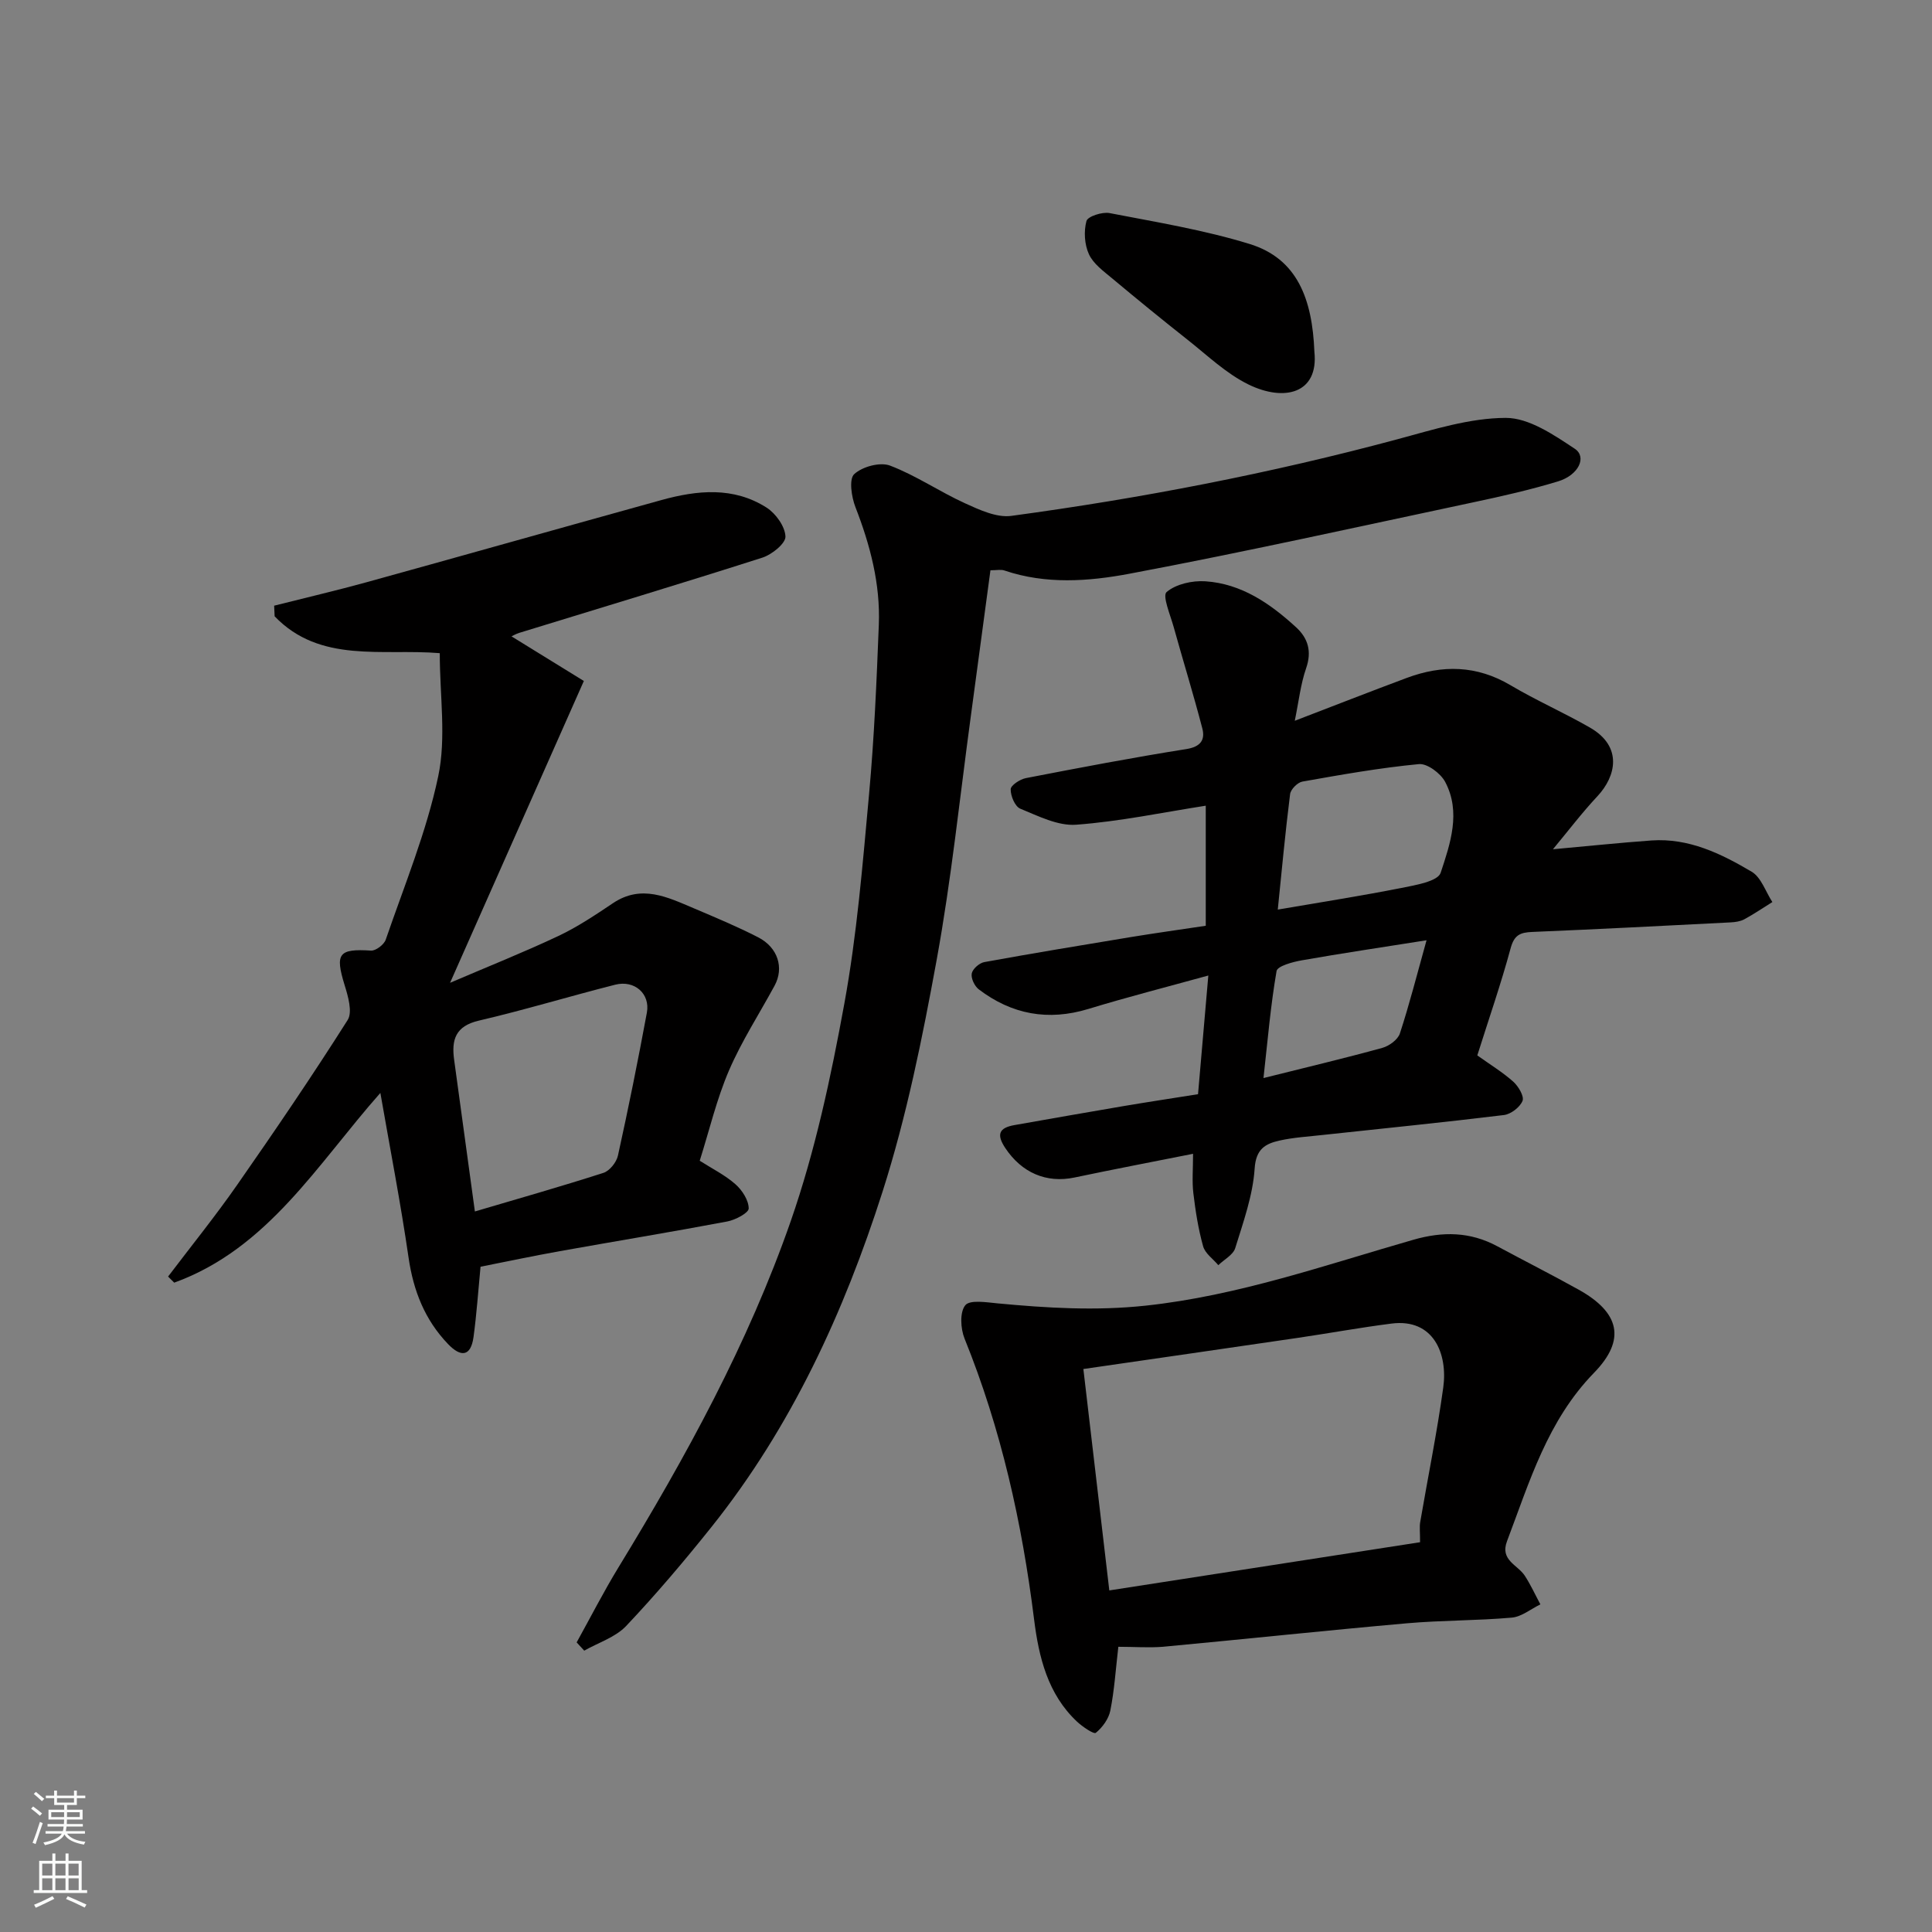
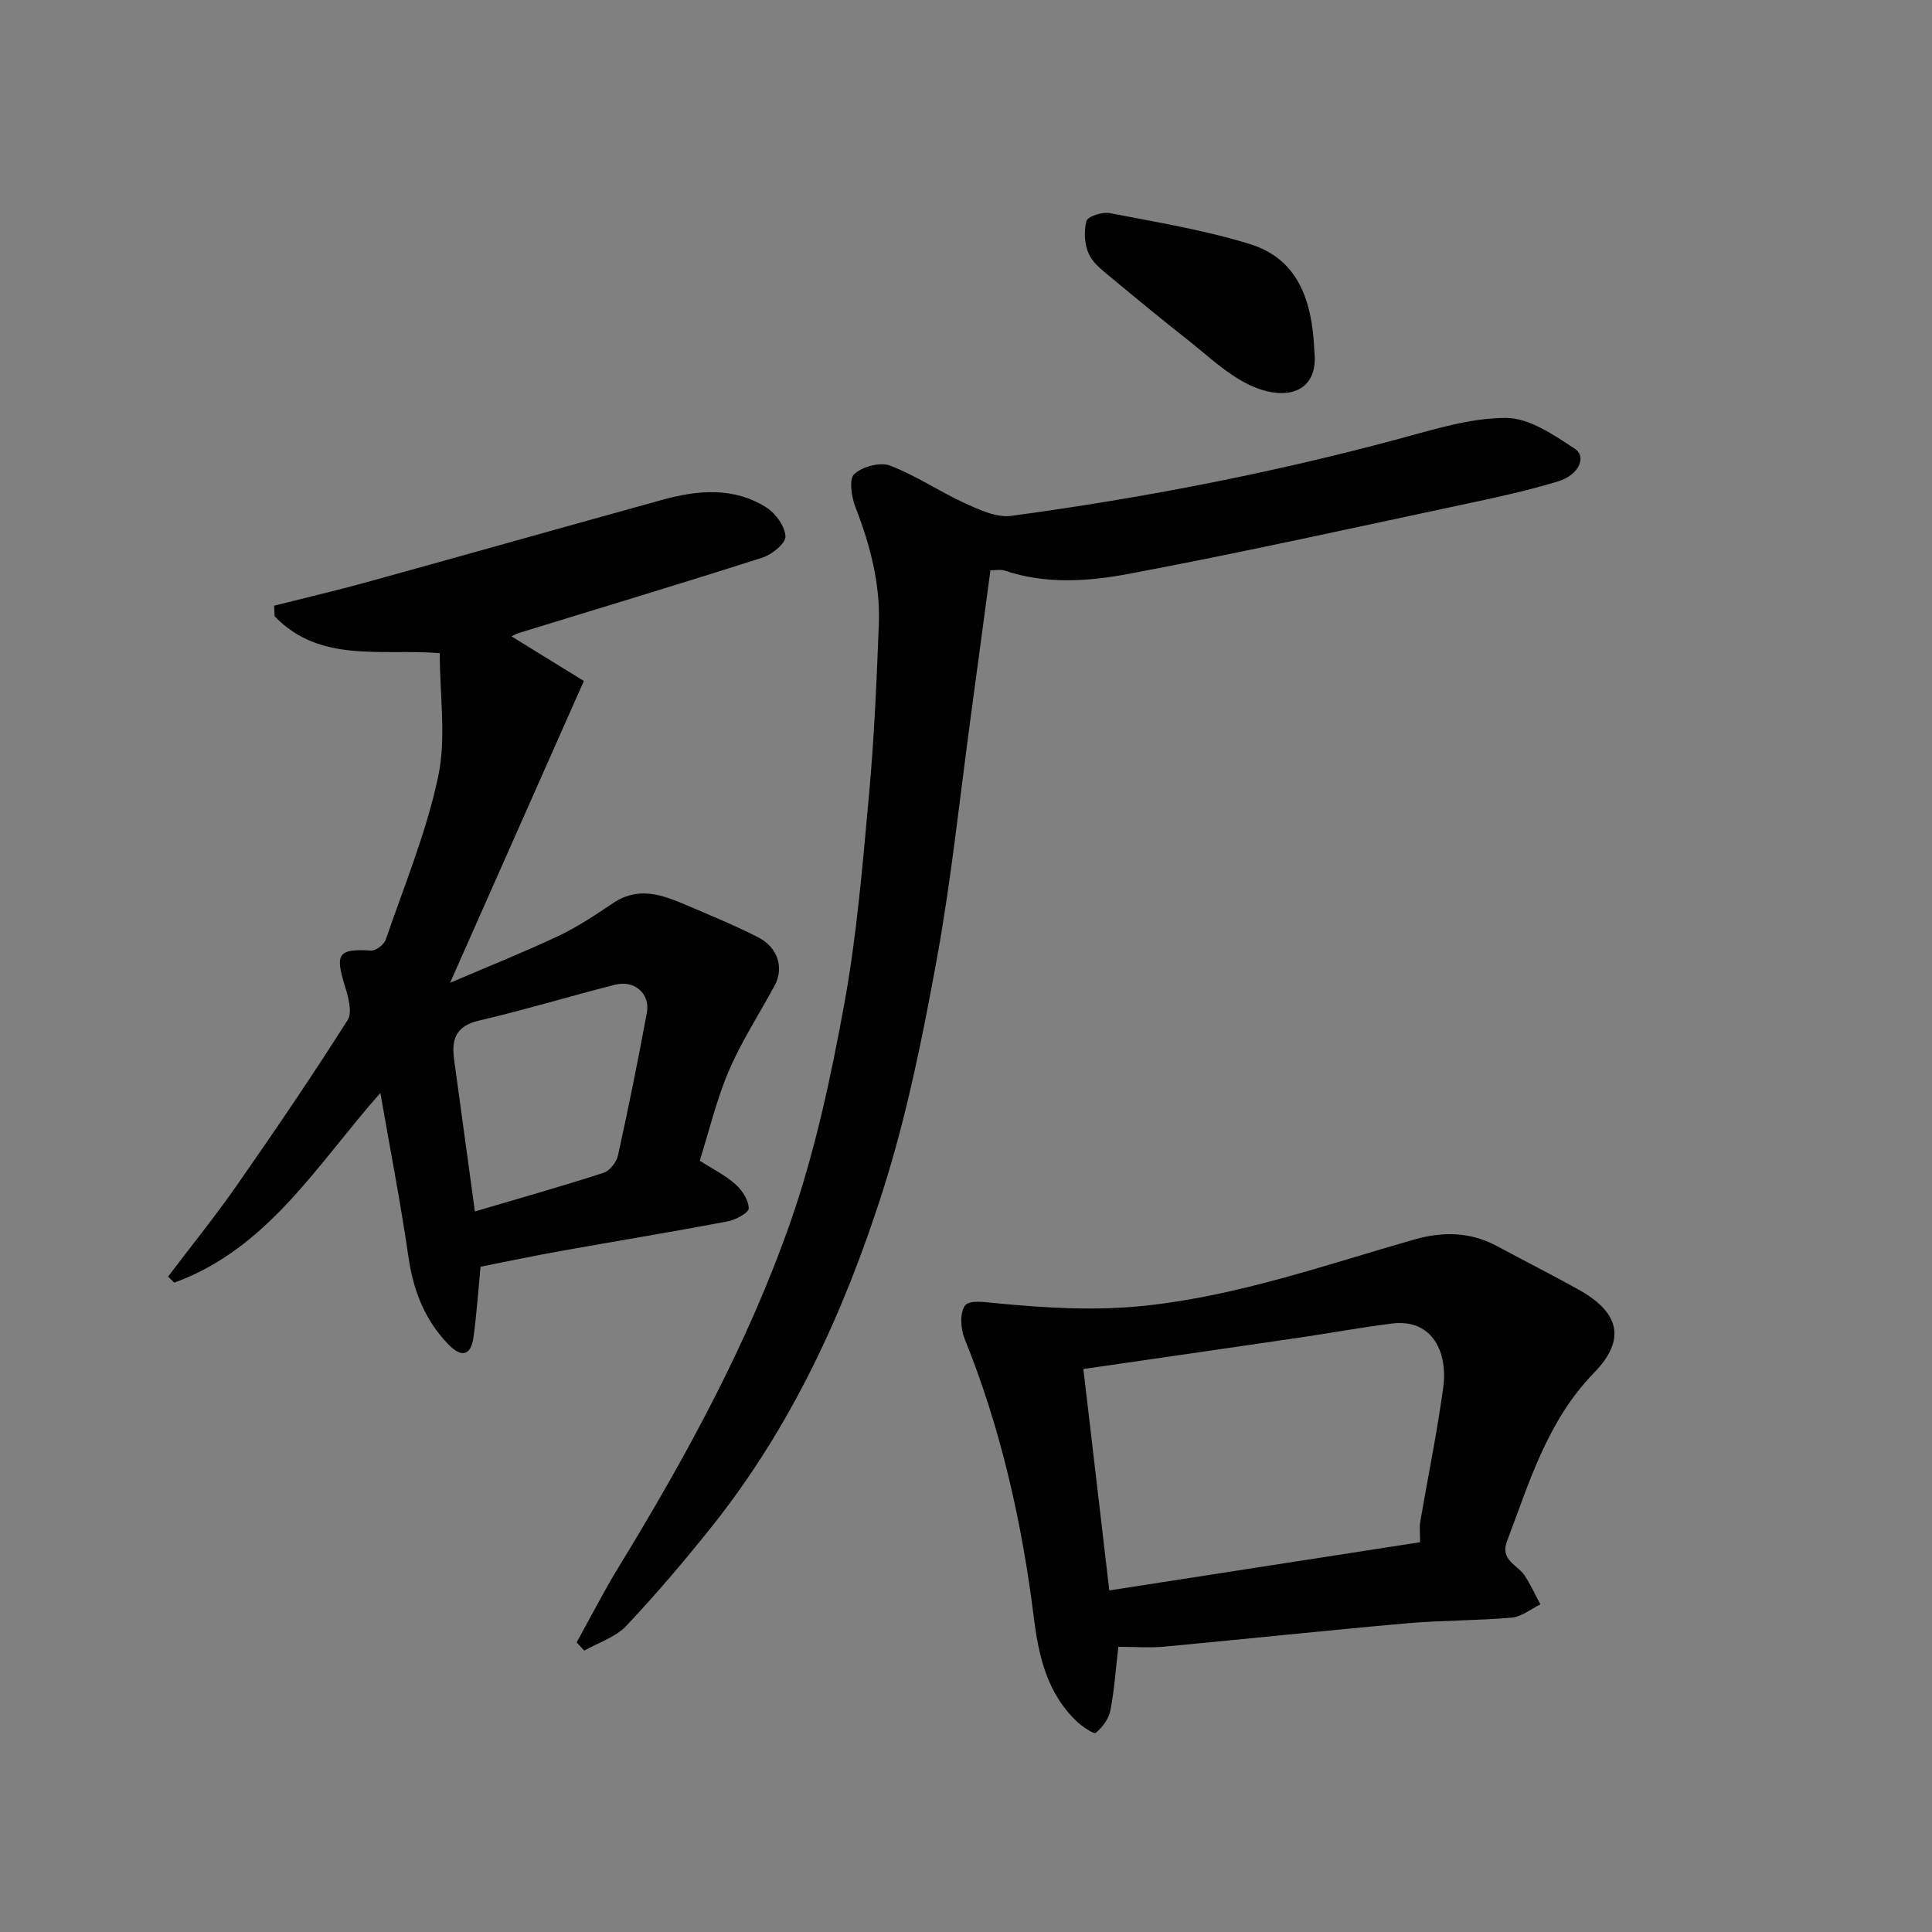
<svg xmlns="http://www.w3.org/2000/svg" enable-background="new 0 0 400 400" viewBox="0 0 400 400">
  <rect x="0" y="0" width="400" height="400" fill="#808080" stroke="none" />
  <g fill="#010000">
-     <path d="m305.86 218.51c2.76 1.97 5.29 3.51 7.46 5.45 1.06.96 2.29 3.03 1.9 3.97-.54 1.32-2.42 2.76-3.87 2.93-12.53 1.53-25.1 2.78-37.66 4.14-2.93.32-5.91.5-8.77 1.14-2.94.66-4.9 1.73-5.16 5.81-.37 5.56-2.35 11.06-4.02 16.46-.43 1.4-2.3 2.36-3.5 3.53-1.09-1.3-2.74-2.43-3.15-3.92-1-3.58-1.58-7.29-2.02-10.99-.29-2.45-.06-4.97-.06-8.15-8.45 1.68-16.51 3.22-24.54 4.91-5.85 1.23-10.94-1-14.33-6.09-1.89-2.84-1.3-4.2 1.88-4.76 7.54-1.33 15.08-2.66 22.62-3.94 4.84-.82 9.69-1.55 15.4-2.46.67-7.71 1.37-15.79 2.13-24.57-8.66 2.39-16.8 4.47-24.83 6.92-8.34 2.54-15.87 1.14-22.7-4.06-.87-.66-1.64-2.29-1.45-3.28.18-.95 1.58-2.18 2.61-2.36 10.11-1.84 20.26-3.52 30.4-5.19 5.01-.82 10.03-1.52 15.44-2.33 0-8.24 0-16.65 0-24.86-8.85 1.38-17.8 3.27-26.84 3.94-3.77.28-7.84-1.8-11.56-3.32-1.1-.45-2.01-2.64-1.99-4.02.01-.81 1.93-2.08 3.15-2.31 11.04-2.14 22.1-4.25 33.2-6.01 2.98-.47 3.94-1.9 3.33-4.27-1.83-7.05-3.99-14.01-5.94-21.03-.69-2.47-2.37-6.43-1.46-7.21 1.94-1.66 5.32-2.41 8.03-2.23 7.48.5 13.43 4.61 18.78 9.52 2.48 2.27 3.29 4.99 2.08 8.48-1.14 3.29-1.52 6.84-2.35 10.88 8.11-3.11 15.63-6.06 23.2-8.88 7.36-2.74 14.47-2.63 21.47 1.52 5.33 3.16 11.05 5.67 16.43 8.76 6.87 3.94 5.4 10.11 1.57 14.21-3.21 3.43-6.06 7.19-9.22 10.99 7.24-.65 13.81-1.35 20.4-1.82 7.71-.54 14.41 2.72 20.74 6.47 1.98 1.17 2.89 4.14 4.29 6.28-1.93 1.2-3.82 2.49-5.81 3.57-.82.44-1.87.59-2.83.64-13.7.7-27.39 1.41-41.09 1.98-2.48.1-3.72.63-4.46 3.37-1.99 7.36-4.5 14.58-6.9 22.19zm-41.31-30.19c8.98-1.54 17.32-2.84 25.59-4.48 2.91-.58 7.54-1.36 8.13-3.13 1.99-6.02 4.27-12.58.92-18.86-.94-1.75-3.7-3.82-5.42-3.65-8.09.77-16.12 2.2-24.13 3.62-1 .18-2.42 1.61-2.54 2.6-1 7.95-1.74 15.94-2.55 23.9zm30.8 6.35c-9.19 1.46-17.52 2.69-25.8 4.15-1.9.33-5.07 1.19-5.25 2.22-1.24 7.15-1.84 14.4-2.71 22.16 8.92-2.23 16.8-4.1 24.61-6.25 1.41-.39 3.21-1.7 3.63-2.98 1.96-5.98 3.51-12.1 5.52-19.3z" />
    <path d="m105.9 131.75c4.89 3.02 9.77 6.02 14.98 9.24-9.42 21.24-18.37 41.43-27.7 62.49 7.74-3.32 15.18-6.28 22.42-9.69 3.96-1.87 7.66-4.35 11.31-6.8 5.9-3.95 11.29-1.24 16.71 1.05 4.5 1.91 9.03 3.8 13.37 6.03 4.09 2.11 5.37 6.33 3.38 10-3.17 5.85-6.83 11.49-9.45 17.58-2.55 5.93-4.04 12.31-6.05 18.67 2.57 1.64 5.24 2.96 7.39 4.86 1.4 1.23 2.74 3.31 2.75 5.01.01.92-2.74 2.38-4.42 2.7-11.54 2.18-23.13 4.08-34.69 6.15-5.57 1-11.11 2.17-16.41 3.22-.49 5.09-.81 9.84-1.45 14.54-.57 4.17-2.69 4.18-5.28 1.47-4.8-5-7.17-11.02-8.17-17.89-1.64-11.29-3.82-22.51-5.84-34.1-13.02 14.7-23.26 32.24-42.68 39.28-.42-.42-.85-.84-1.27-1.26 4.78-6.31 9.77-12.48 14.3-18.98 7.84-11.24 15.55-22.57 22.88-34.14 1.04-1.64.08-4.93-.64-7.25-2-6.51-1.23-7.54 5.47-7.12 1 .06 2.7-1.24 3.05-2.26 3.85-11.21 8.44-22.3 10.87-33.83 1.69-8 .32-16.63.32-25.49-11.9-.98-24.78 2.18-34.19-7.63-.03-.73-.07-1.47-.1-2.2 6.36-1.61 12.75-3.1 19.08-4.84 20.37-5.63 40.7-11.38 61.07-17.02 7.43-2.06 14.95-2.82 21.81 1.56 1.9 1.22 3.82 3.9 3.9 5.98.05 1.44-2.81 3.74-4.77 4.37-16.72 5.35-33.54 10.41-50.32 15.57-.71.22-1.39.62-1.63.73zm-7.58 119.07c8.94-2.64 17.82-5.16 26.61-7.99 1.29-.41 2.71-2.2 3.01-3.58 2.17-9.83 4.16-19.7 5.99-29.6.72-3.91-2.56-6.79-6.55-5.78-9.44 2.39-18.76 5.23-28.24 7.44-4.85 1.13-5.7 3.96-5.11 8.15 1.43 10.34 2.83 20.69 4.29 31.36z" />
    <path d="m205.06 118.07c-1.37 10.17-2.7 20.19-4.06 30.2-2.29 16.85-4.03 33.79-7.08 50.5-2.95 16.14-6.22 32.36-11.2 47.96-7.97 24.93-18.86 48.67-35.37 69.36-5.64 7.06-11.5 13.98-17.7 20.54-2.22 2.35-5.76 3.45-8.69 5.12-.52-.57-1.05-1.14-1.57-1.71 2.87-5.18 5.57-10.47 8.65-15.52 13.97-22.88 26.86-46.39 35.68-71.71 5.05-14.52 8.31-29.79 11.08-44.96 2.62-14.31 3.8-28.9 5.13-43.42 1.07-11.66 1.56-23.38 2.02-35.08.33-8.45-1.78-16.48-4.84-24.35-.82-2.11-1.37-5.8-.26-6.83 1.68-1.56 5.36-2.56 7.43-1.77 5.39 2.05 10.26 5.41 15.54 7.81 2.99 1.36 6.52 3 9.54 2.6 26.98-3.65 53.69-8.8 80.01-15.88 7.36-1.98 14.91-4.39 22.38-4.41 4.8-.01 9.93 3.5 14.29 6.39 2.56 1.7.8 5.46-3.45 6.75-5.75 1.75-11.63 3.08-17.52 4.33-23.73 5.04-47.42 10.31-71.26 14.8-8.45 1.59-17.29 2.23-25.84-.67-.71-.26-1.59-.05-2.91-.05z" />
    <path d="m231.54 340.95c-.56 4.81-.83 9.06-1.66 13.21-.34 1.71-1.63 3.49-3 4.6-.42.34-2.75-1.25-3.88-2.3-6.09-5.7-7.93-13.41-8.9-21.15-2.49-19.99-6.82-39.45-14.4-58.17-.83-2.06-1.02-5.46.15-6.9.95-1.18 4.4-.61 6.7-.39 10.21.96 20.28 1.58 30.65.47 19.17-2.06 37.13-8.4 55.42-13.64 6.09-1.75 11.76-1.68 17.37 1.34s11.3 5.9 16.87 9c8.42 4.69 9.88 10.31 3.17 17.2-9.66 9.92-13.35 22.56-18.02 34.87-1.49 3.93 2.19 4.88 3.67 7.13 1.23 1.88 2.17 3.96 3.24 5.95-1.97.95-3.88 2.56-5.91 2.74-7.24.64-14.54.54-21.78 1.18-16.84 1.49-33.65 3.29-50.48 4.86-2.97.23-5.99 0-9.21 0zm62.47-21.65c0-2.14-.14-3.15.02-4.12 1.59-9.3 3.49-18.56 4.78-27.91.96-6.95-1.99-14.34-10.7-13.24-6.47.82-12.89 2-19.34 2.95-14.49 2.13-28.99 4.21-44.47 6.46 1.8 15.39 3.57 30.47 5.37 45.84 22.24-3.45 43.13-6.69 64.34-9.98z" />
    <path d="m272.13 72.82c.92 8.64-6.21 10.43-13.67 6.77-4.6-2.26-8.5-6.02-12.59-9.25-5.27-4.16-10.47-8.41-15.63-12.72-1.78-1.49-3.88-3-4.79-4.99-.92-2-1.09-4.74-.51-6.87.26-.96 3.28-1.94 4.8-1.64 9.71 1.88 19.55 3.49 28.97 6.39 9.89 3.04 12.99 11.41 13.42 22.31z" />
  </g>
-   <path d="m6.44 374.46.42-.45c.65.47 1.27.95 1.85 1.44l-.45.49c-.65-.56-1.25-1.06-1.82-1.48m.93 7.33-.63-.26c.55-1.36 1.05-2.8 1.52-4.33.19.1.38.19.59.27-.46 1.29-.95 2.73-1.48 4.32m-.38-10.38.44-.42c.43.34 1.01.82 1.74 1.44l-.49.49c-.53-.51-1.09-1.01-1.69-1.51m2.5.35h1.72v-1.04h.59v1.04h3.52v-1.04h.59v1.04h1.75v.53h-1.75v1.42h-2.03v.97h3.22v2.03h-3.24c0 .35-.01.66-.03.93h3.32v.53h-3.37c-.03.27-.08.58-.15.94h3.96v.53h-3.71c.67.92 1.93 1.48 3.79 1.68-.13.24-.23.44-.29.59-2.13-.38-3.48-1.08-4.04-2.12-.43.97-1.77 1.72-4.03 2.23-.09-.19-.2-.37-.33-.55 2.1-.42 3.37-1.03 3.81-1.83h-3.36v-.53h3.58c.08-.29.13-.61.16-.94h-3.33v-.53h3.39c.02-.27.04-.58.04-.93h-3.23v-2.03h3.25v-.97h-2.07v-1.42h-1.73zm1.12 3.44v1h2.65c.01-.3.02-.44.01-.4v-.25-.35zm1.19-2h3.52v-.91h-3.52zm4.71 2h-2.63v.59c0 .15-.01.28-.01.4h2.64z" fill="#fafbfa" />
-   <path d="m13.56 383.74h.63v1.52h2.72v6.07h1.13v.6h-11.06v-.6h1.13v-6.07h2.73v-1.52h.63v1.52h2.1v-1.52zm-2.69 8.83.38.56c-1.24.63-2.53 1.25-3.85 1.85-.1-.21-.21-.42-.34-.63 1.36-.55 2.63-1.15 3.81-1.78m-2.13-4.27h2.1v-2.45h-2.1zm0 3.04h2.1v-2.46h-2.1zm2.72-3.04h2.1v-2.45h-2.1zm0 3.04h2.1v-2.46h-2.1zm6.07 3.6c-1.41-.71-2.7-1.3-3.86-1.78l.35-.56c1.45.62 2.75 1.19 3.88 1.72zm-1.25-9.09h-2.1v2.45h2.1zm-2.09 5.49h2.1v-2.46h-2.1z" fill="#fafbfa" />
</svg>